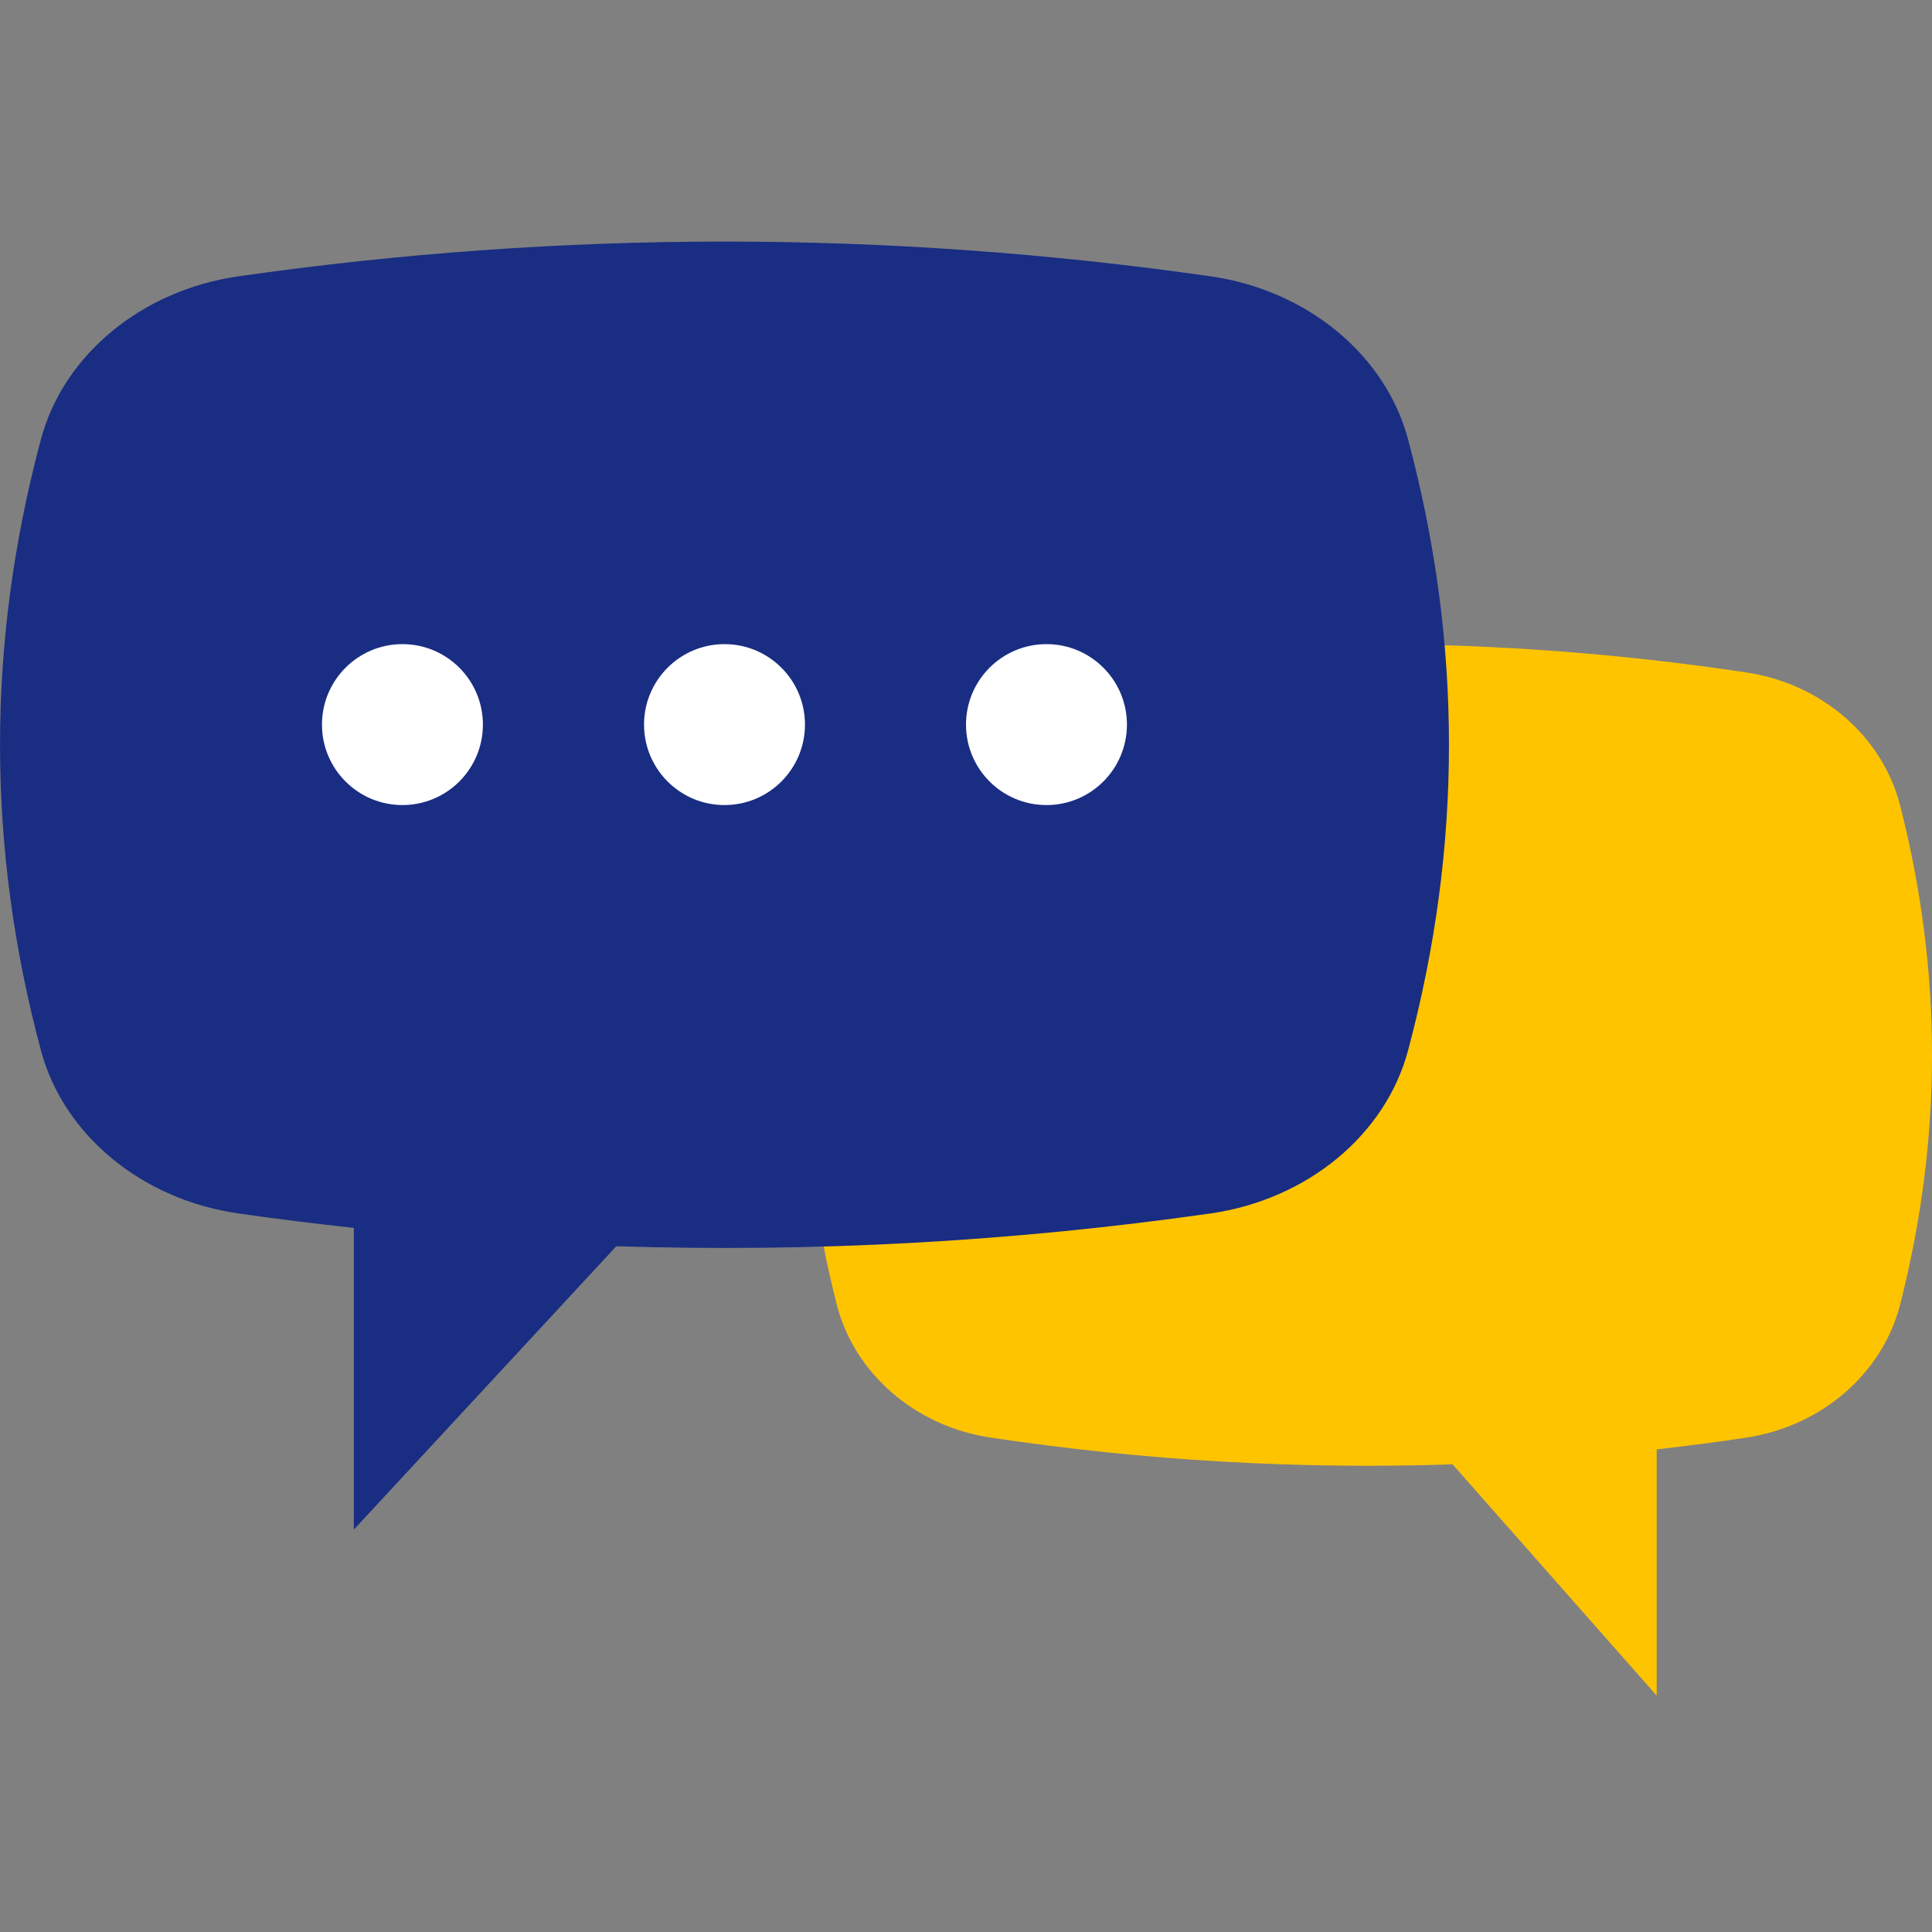
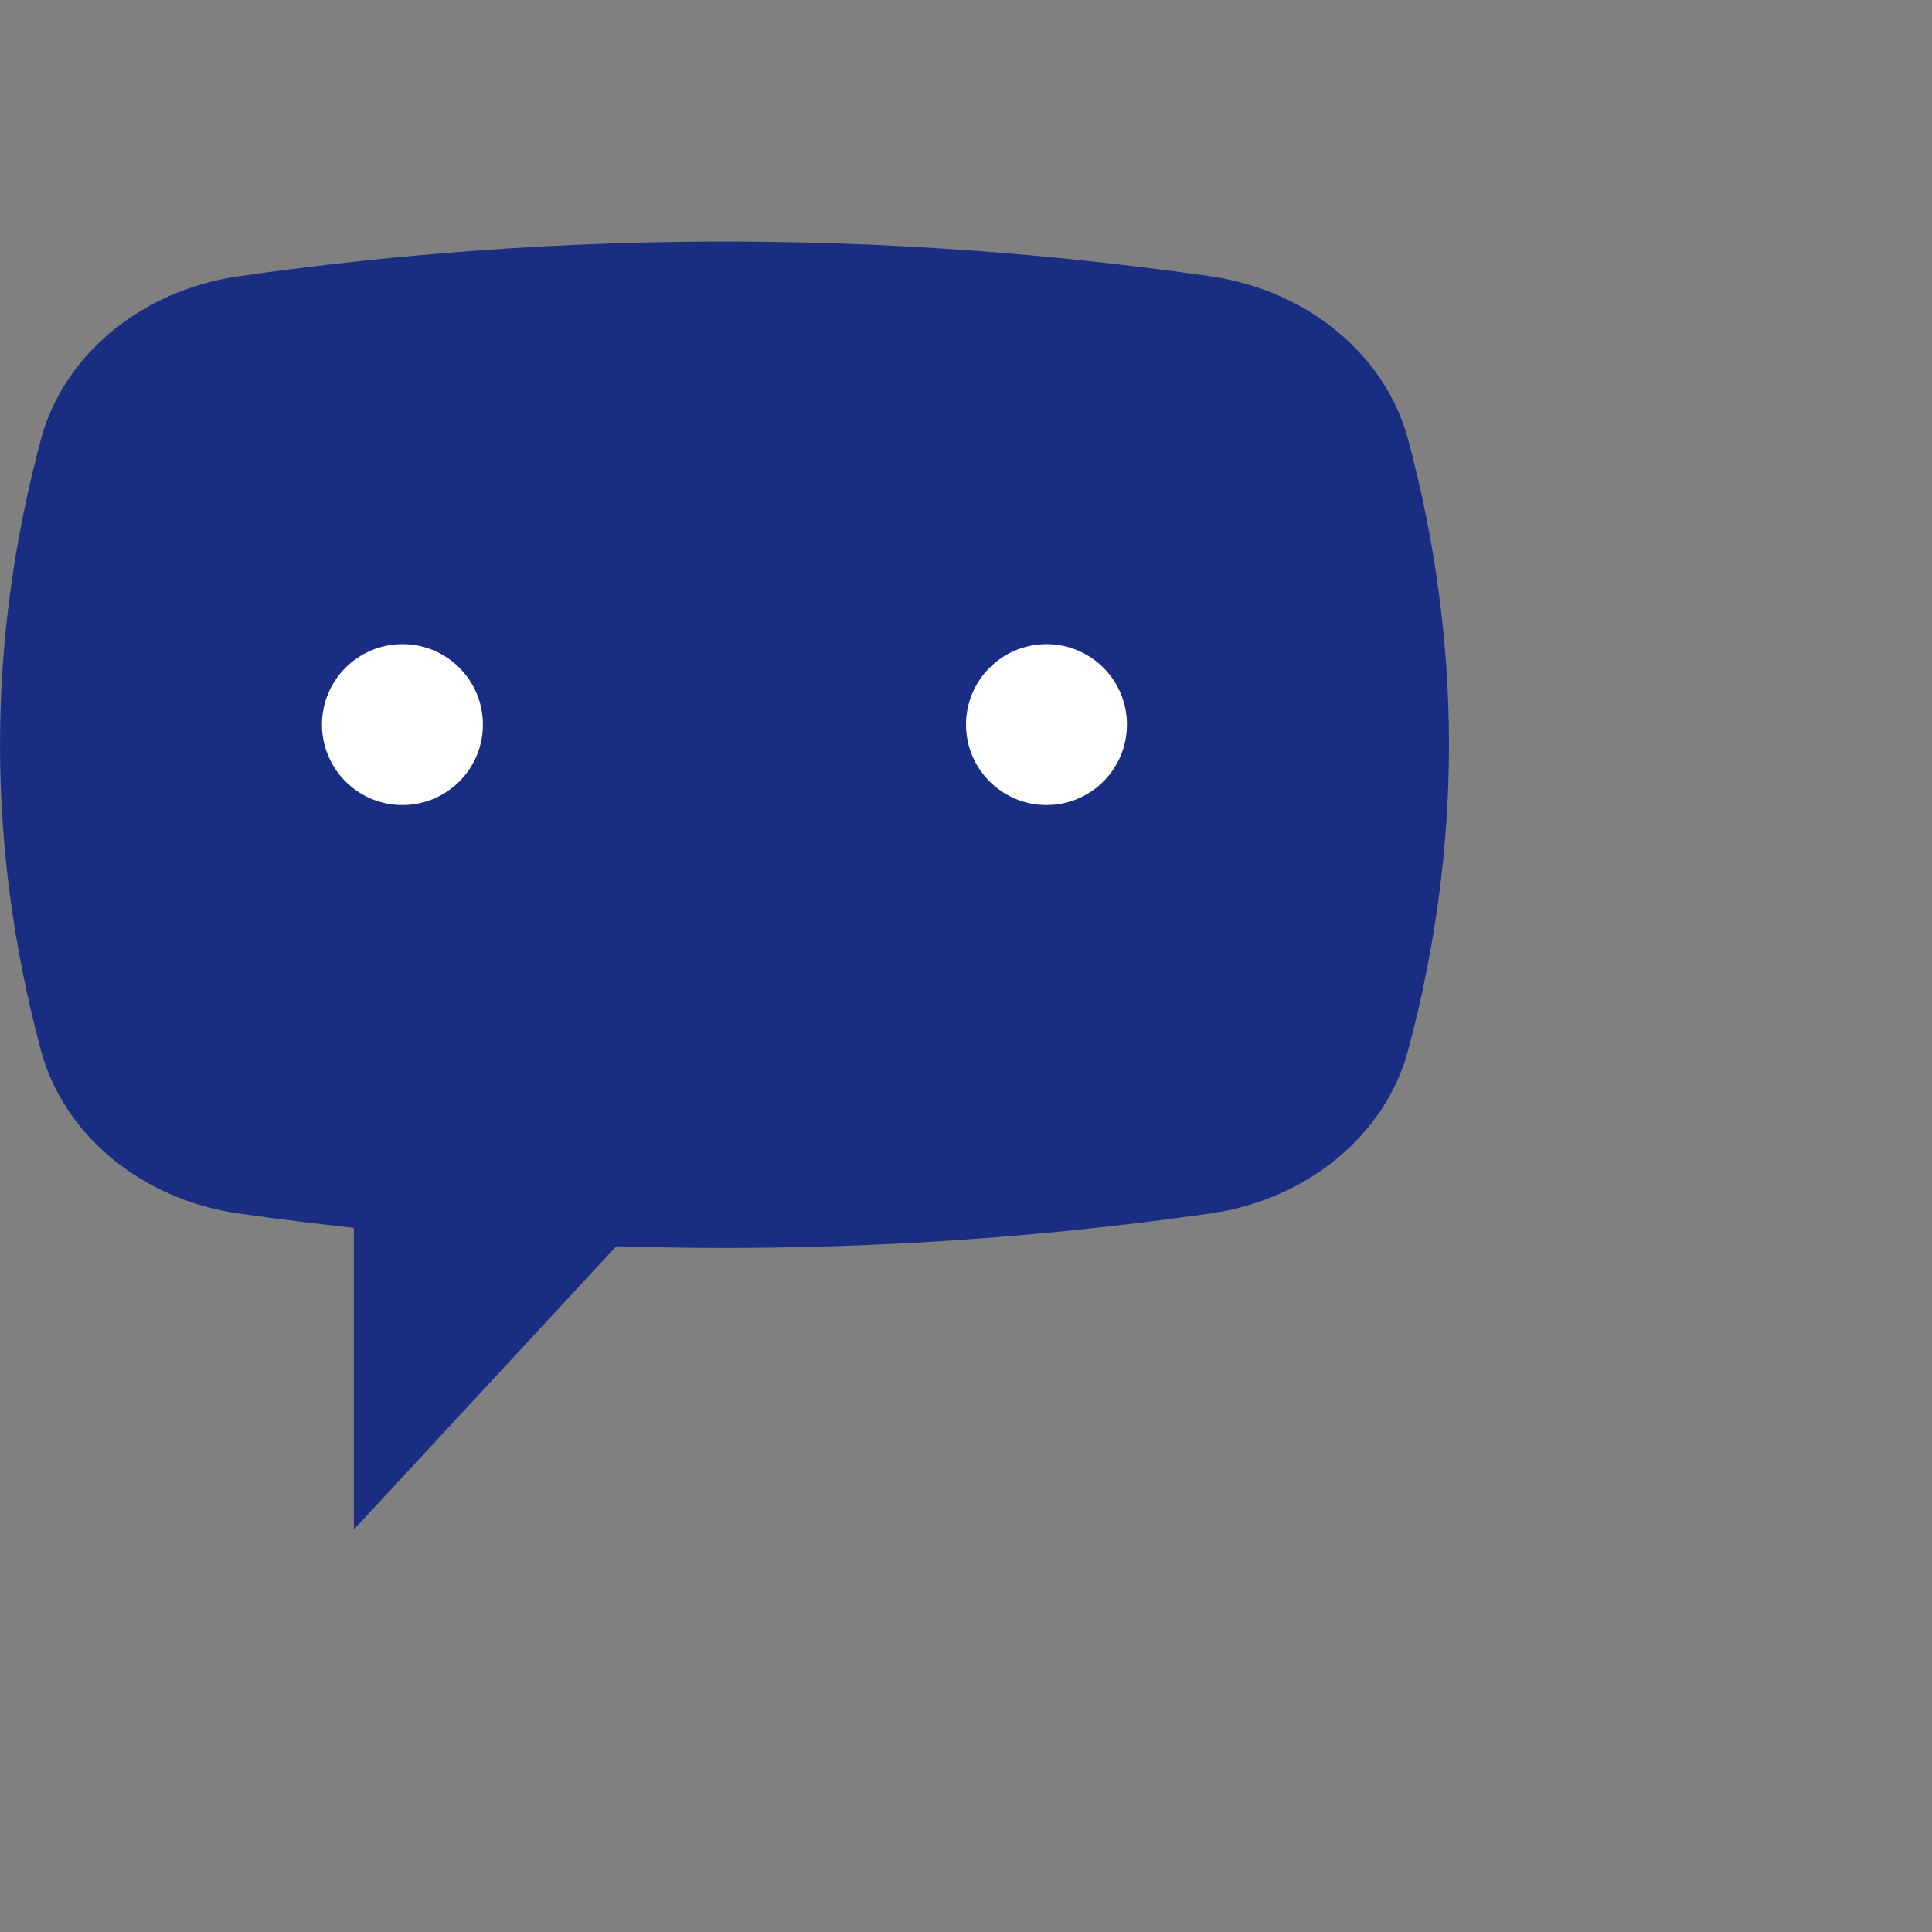
<svg xmlns="http://www.w3.org/2000/svg" width="20" height="20" viewBox="0 0 20 20" fill="none">
  <rect x="0" y="0" width="20" height="20" fill="#808080" stroke="none" />
-   <path d="M8.663 8.338C8.844 7.628 9.471 7.078 10.255 6.961C12.863 6.57 15.47 6.57 18.078 6.961C18.862 7.078 19.489 7.628 19.67 8.338C20.11 10.06 20.11 11.782 19.67 13.505C19.489 14.214 18.862 14.764 18.078 14.882C17.768 14.929 17.459 14.969 17.15 15.004V17.553L15.037 15.159C13.443 15.212 11.849 15.121 10.255 14.882C9.47 14.765 8.843 14.214 8.662 13.505C8.223 11.782 8.223 10.06 8.663 8.338Z" fill="#FFC400" />
-   <path d="M14.576 4.547C14.343 3.678 13.538 3.004 12.529 2.86C9.176 2.381 5.823 2.381 2.471 2.86C1.462 3.004 0.656 3.678 0.424 4.547C-0.141 6.656 -0.141 8.766 0.424 10.875C0.657 11.744 1.462 12.418 2.471 12.562C2.869 12.619 3.266 12.668 3.663 12.711V15.834L6.38 12.901C8.43 12.966 10.479 12.854 12.529 12.562C13.538 12.418 14.344 11.744 14.576 10.875C15.141 8.765 15.141 6.656 14.576 4.547Z" fill="#192D82" />
+   <path d="M14.576 4.547C14.343 3.678 13.538 3.004 12.529 2.86C9.176 2.381 5.823 2.381 2.471 2.86C1.462 3.004 0.656 3.678 0.424 4.547C-0.141 6.656 -0.141 8.766 0.424 10.875C0.657 11.744 1.462 12.418 2.471 12.562C2.869 12.619 3.266 12.668 3.663 12.711V15.834L6.38 12.901C8.43 12.966 10.479 12.854 12.529 12.562C13.538 12.418 14.344 11.744 14.576 10.875C15.141 8.765 15.141 6.656 14.576 4.547" fill="#192D82" />
  <ellipse cx="4.166" cy="7.501" rx="0.833" ry="0.833" fill="white" />
-   <ellipse cx="7.5" cy="7.501" rx="0.833" ry="0.833" fill="white" />
  <ellipse cx="10.833" cy="7.501" rx="0.833" ry="0.833" fill="white" />
</svg>